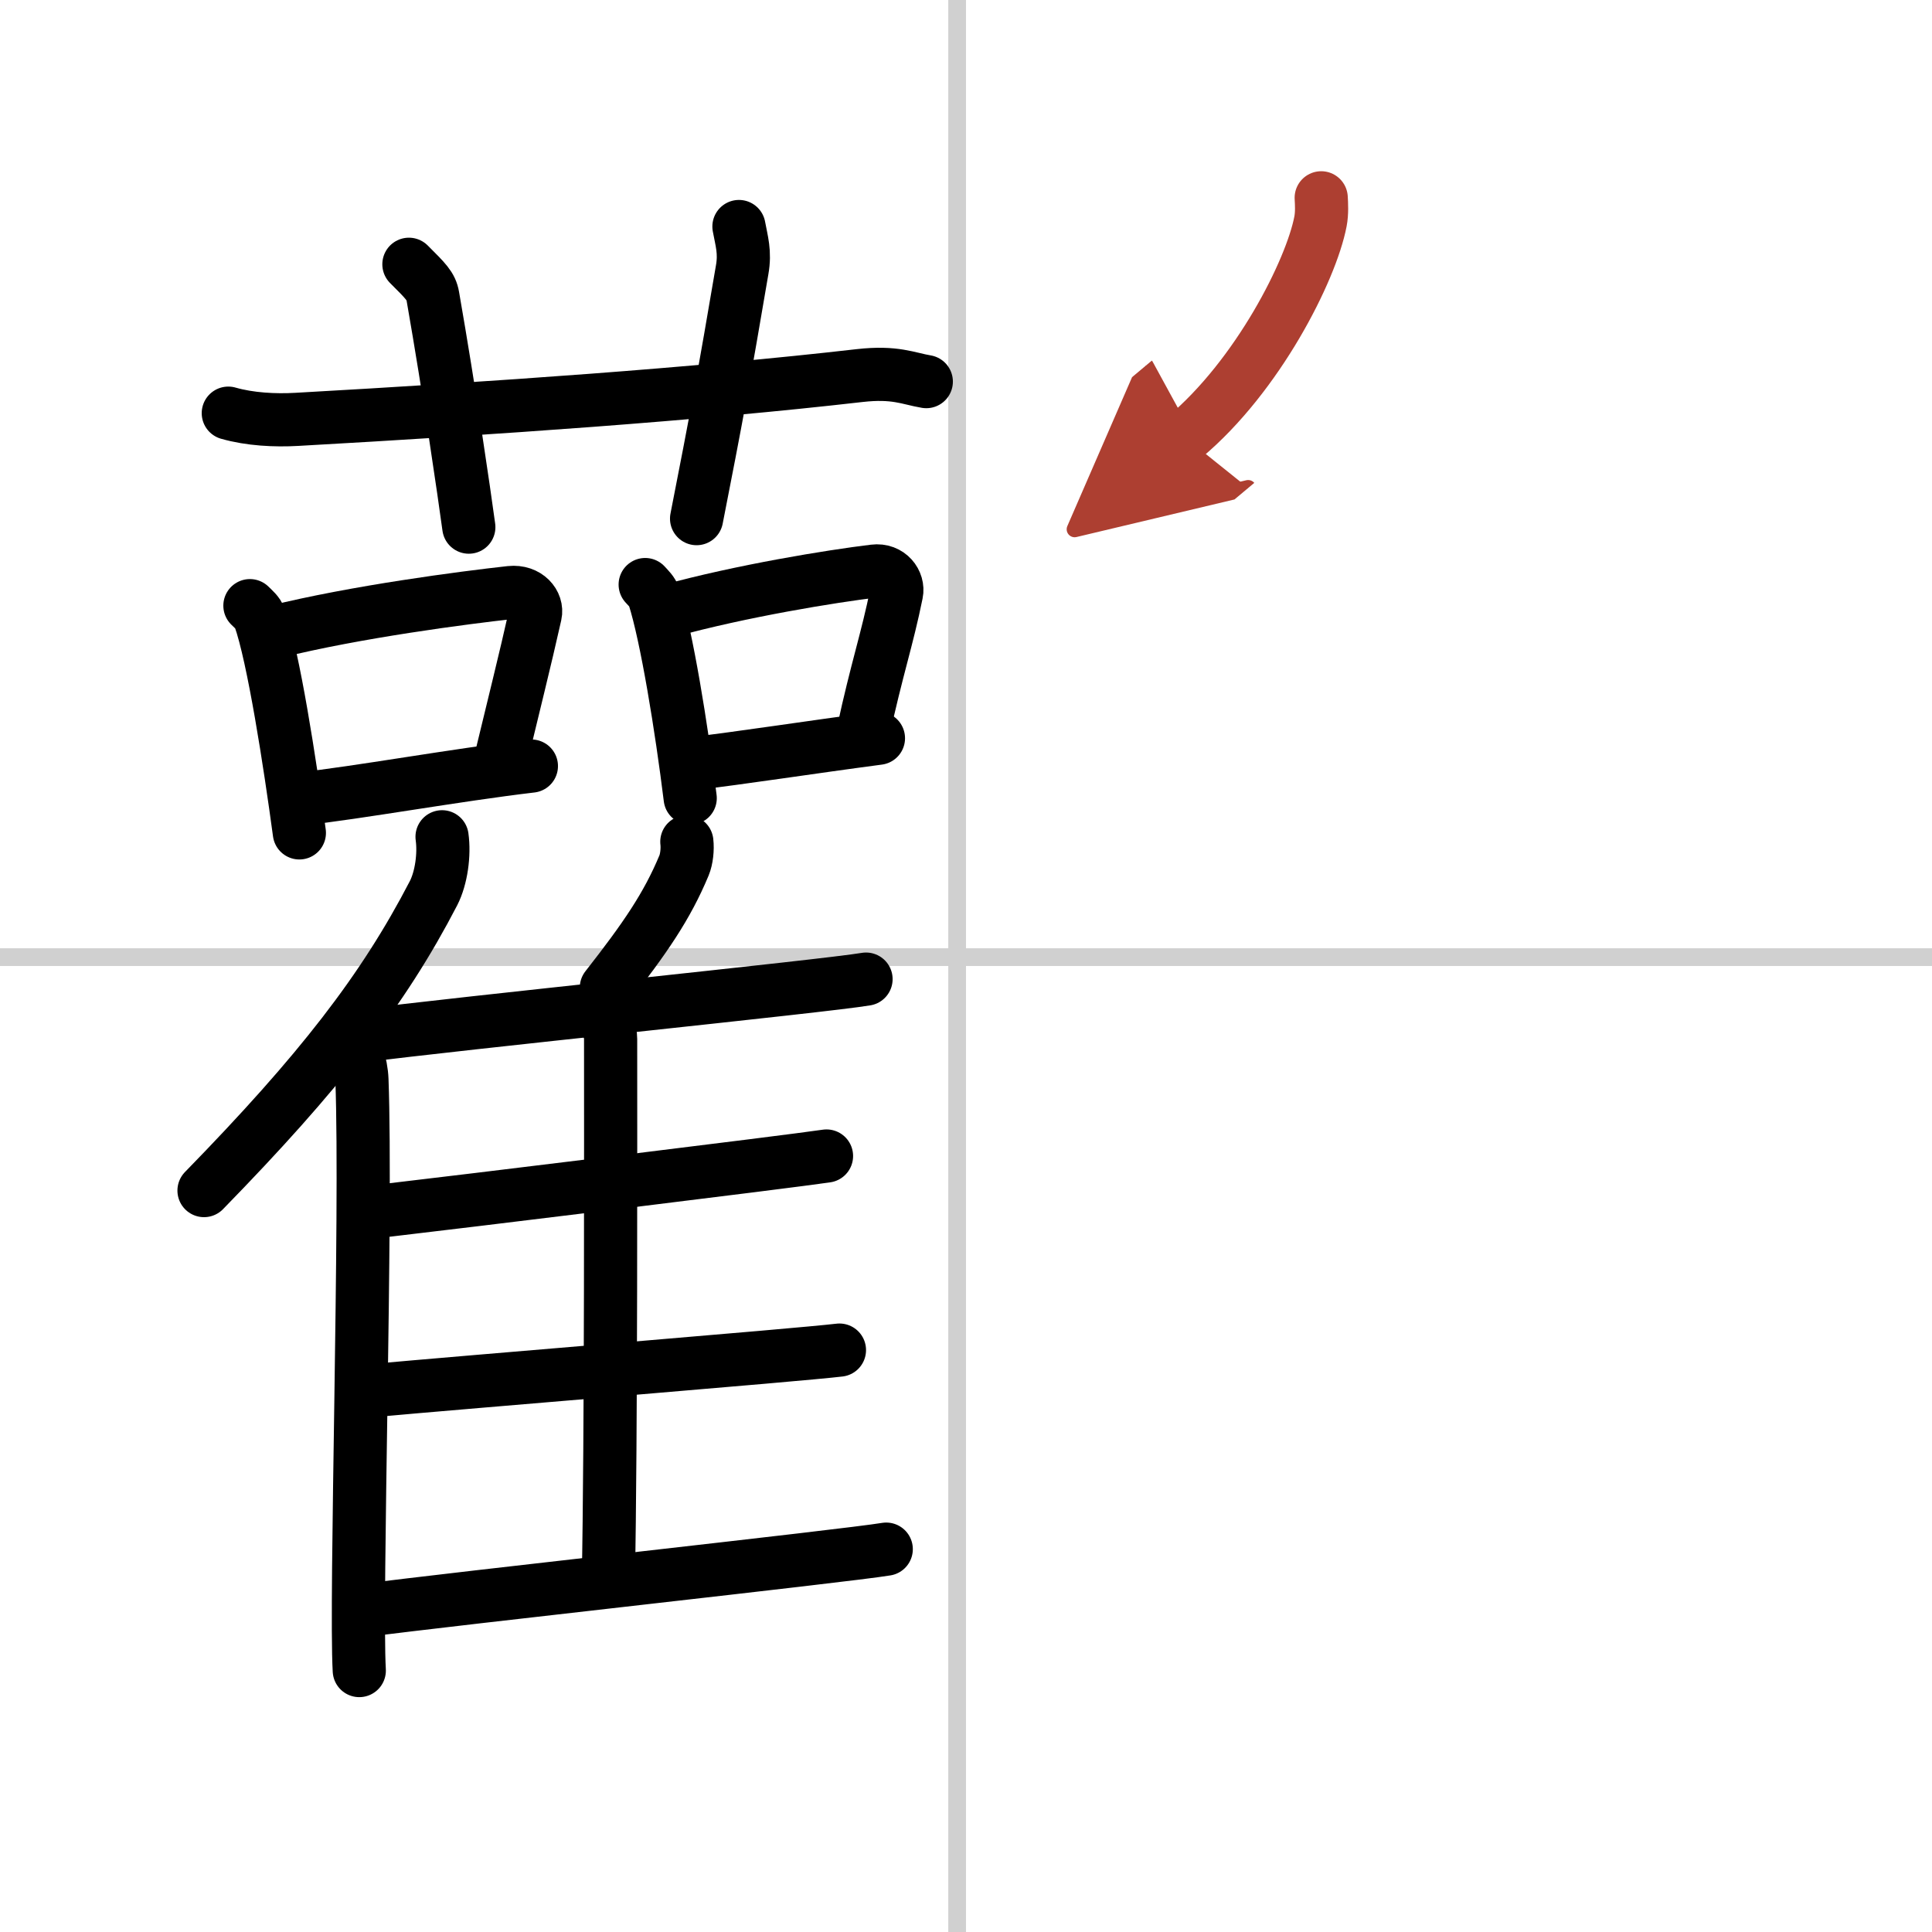
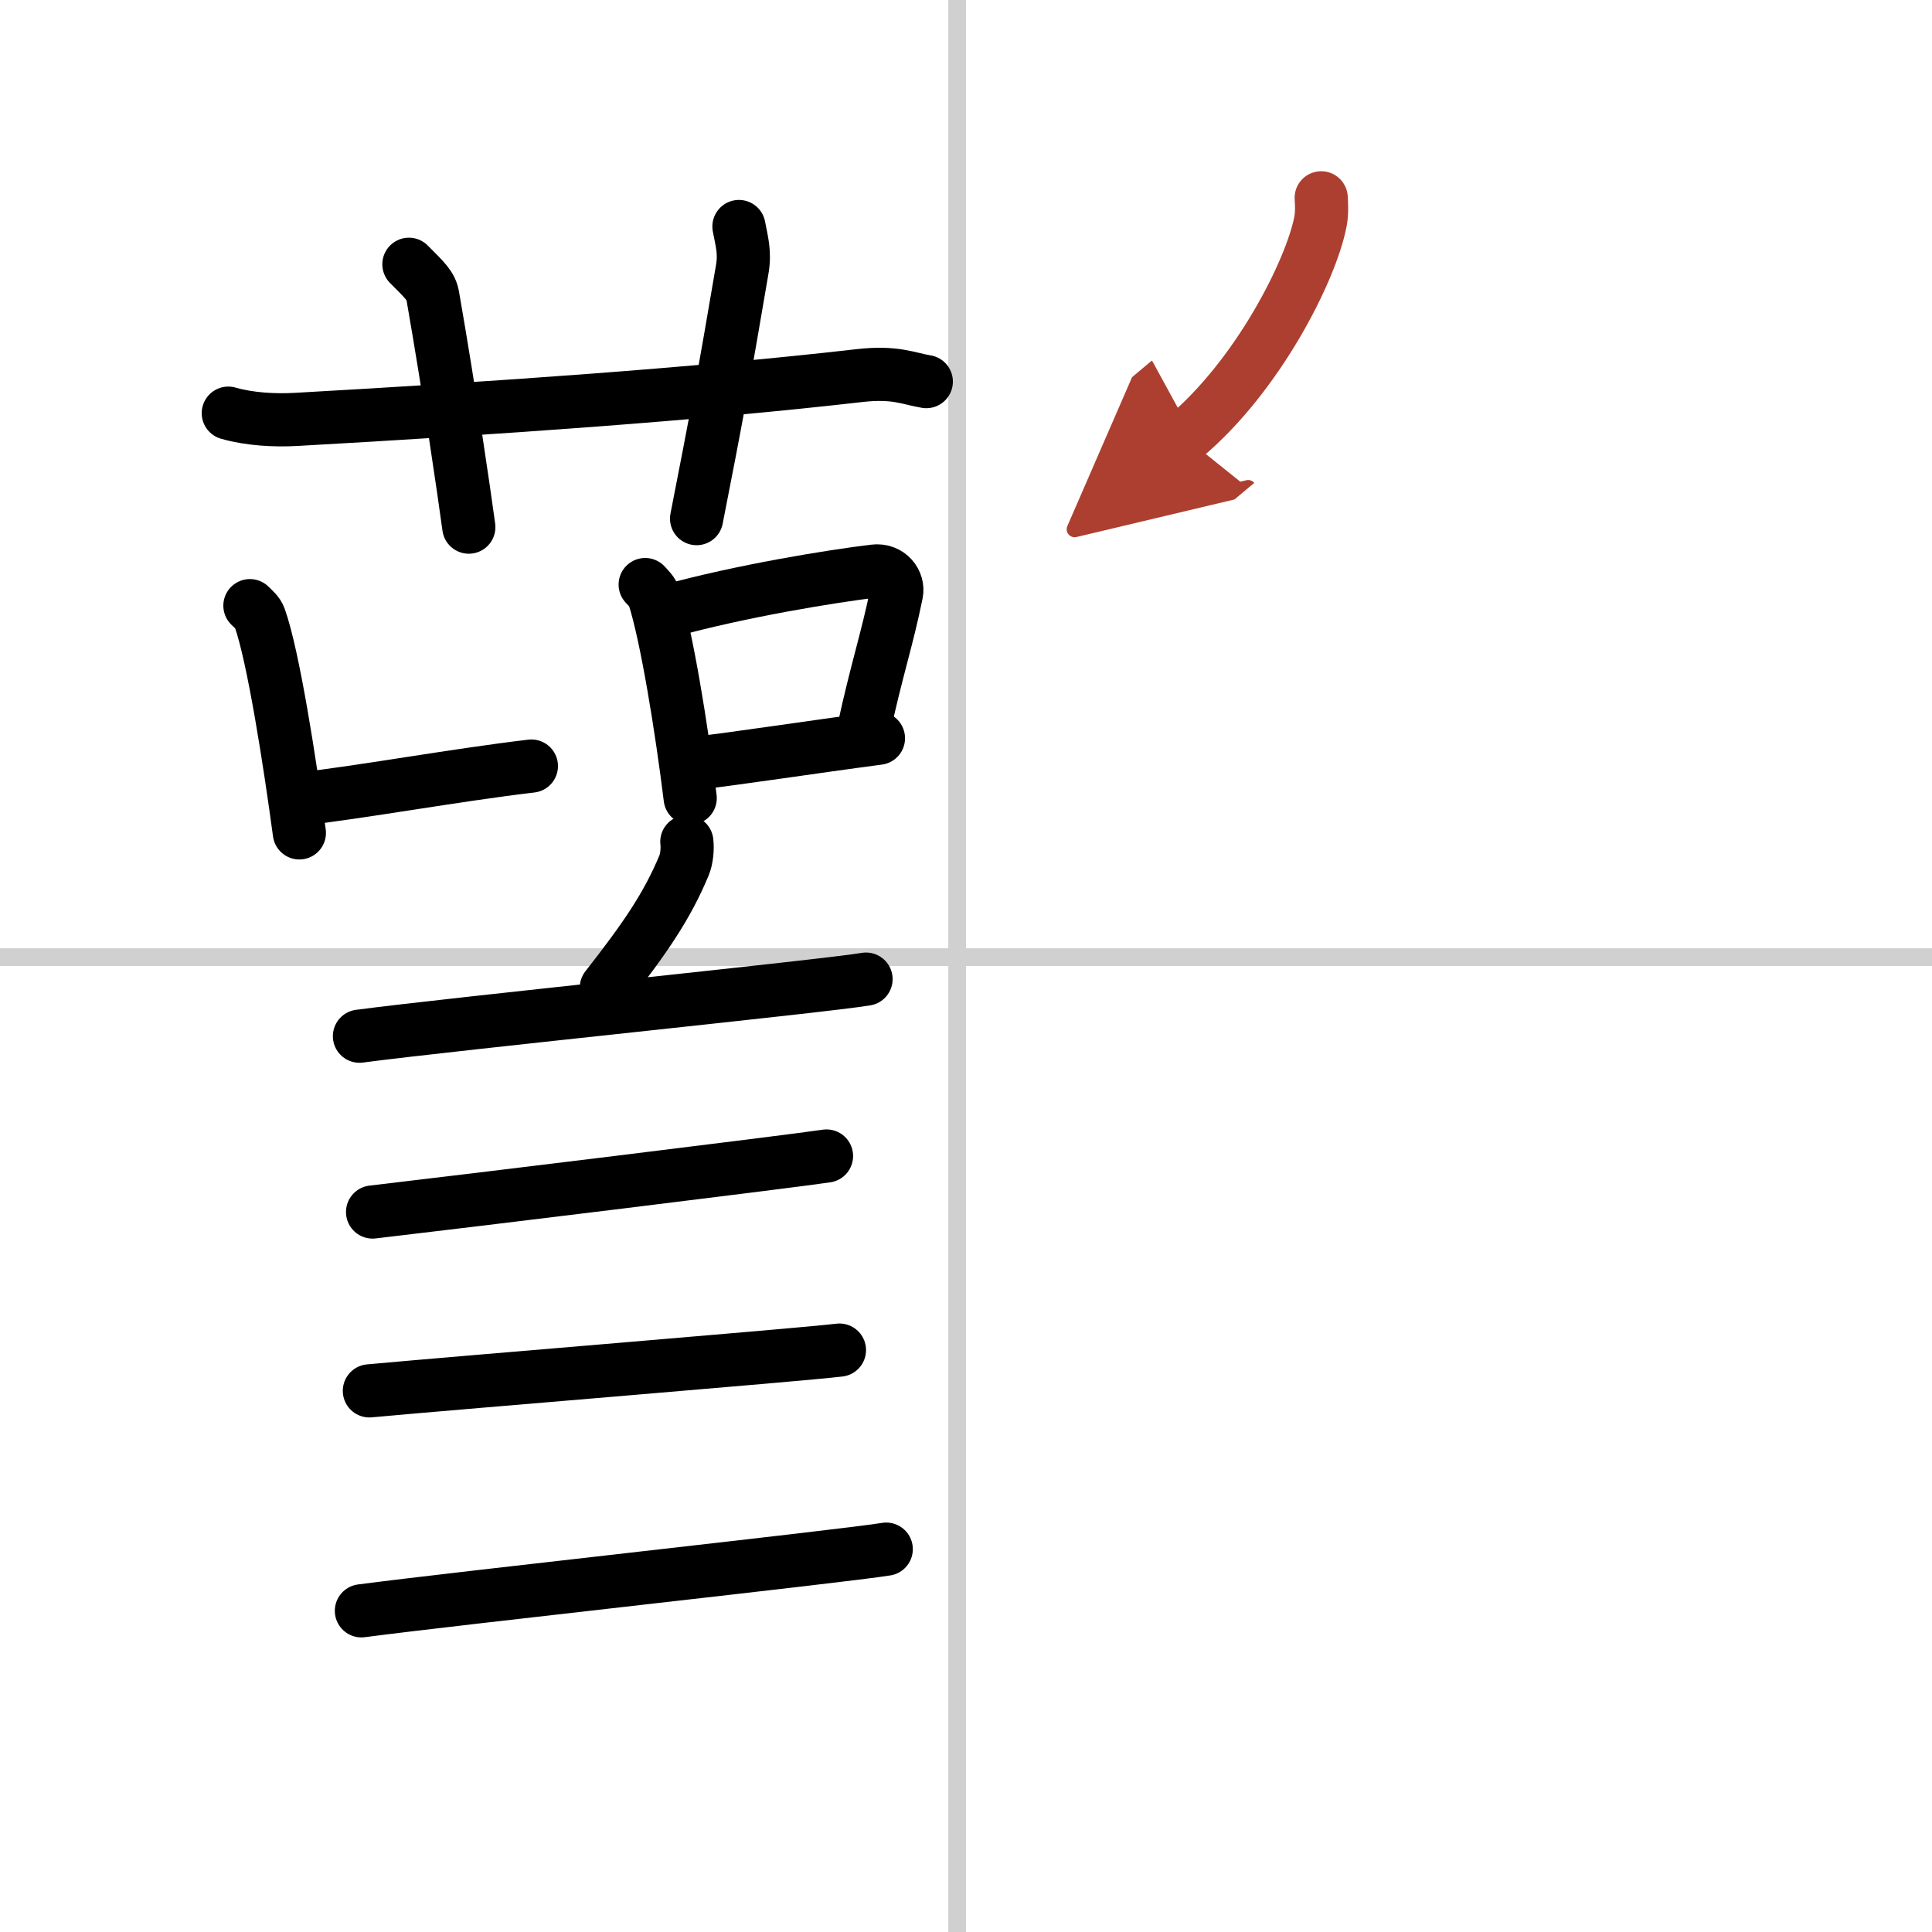
<svg xmlns="http://www.w3.org/2000/svg" width="400" height="400" viewBox="0 0 109 109">
  <defs>
    <marker id="a" markerWidth="4" orient="auto" refX="1" refY="5" viewBox="0 0 10 10">
      <polyline points="0 0 10 5 0 10 1 5" fill="#ad3f31" stroke="#ad3f31" />
    </marker>
  </defs>
  <g fill="none" stroke="#000" stroke-linecap="round" stroke-linejoin="round" stroke-width="3">
    <rect width="100%" height="100%" fill="#fff" stroke="#fff" />
    <line x1="54" x2="54" y2="109" stroke="#d0d0d0" stroke-width="1" />
    <line x2="109" y1="54" y2="54" stroke="#d0d0d0" stroke-width="1" />
    <path d="m12.88 23.31c1.22 0.35 2.64 0.42 3.86 0.35 11.21-0.63 22.51-1.41 31.75-2.47 2.02-0.23 2.75 0.17 3.77 0.34" />
    <path d="m23.07 14.91c0.95 0.95 1.25 1.23 1.35 1.81 0.95 5.44 1.76 11.04 2.03 13.02" />
    <path d="m41.69 12.78c0.15 0.82 0.36 1.44 0.18 2.45-1.01 5.95-1.47 8.43-2.57 14.03" />
    <path d="m14.1 34.17c0.22 0.22 0.45 0.4 0.55 0.68 0.78 2.19 1.71 8.21 2.24 12.14" />
-     <path d="m15.5 35.65c4.59-1.14 10.68-1.93 13.3-2.22 0.96-0.1 1.54 0.62 1.4 1.24-0.57 2.55-1.23 5.17-2.08 8.7" />
    <path d="m17 45.07c3.09-0.33 8.74-1.35 12.98-1.85" />
    <path d="m36.4 32.98c0.2 0.22 0.41 0.41 0.5 0.69 0.71 2.21 1.55 7.39 2.04 11.36" />
    <path d="m37.67 34.48c4.17-1.15 9.25-1.97 11.64-2.26 0.87-0.11 1.4 0.63 1.27 1.25-0.52 2.58-1.12 4.29-1.89 7.86" />
    <path d="m39.03 43.09c2.81-0.33 6.67-0.93 10.53-1.44" />
-     <path d="m24.94 47.21c0.14 1-0.04 2.32-0.48 3.18-2.84 5.48-6.44 10.11-12.95 16.78" />
-     <path d="m19.56 58.29c0.47 0.56 0.83 1.77 0.86 2.63 0.28 7.66-0.38 29.34-0.15 33.33" />
    <path d="m38.75 47.49c0.05 0.42-0.01 0.98-0.16 1.34-0.96 2.3-2.18 4.08-4.38 6.89" />
    <path d="m20.28 58.46c5.46-0.72 26.24-2.82 28.58-3.22" />
-     <path d="m33.98 57.46c0.26 0.28 0.47 0.67 0.47 1.16 0 4.97 0.03 22.77-0.13 30.59" />
    <path d="m21.02 68.38c5.15-0.6 23.4-2.83 25.61-3.16" />
    <path d="m20.84 78.47c5.44-0.5 24.19-2.02 26.52-2.3" />
    <path d="m20.39 90.88c5.46-0.72 27.27-3.09 29.61-3.48" />
    <path d="m74.54 11.16c0.02 0.33 0.05 0.86-0.04 1.33-0.53 2.77-3.54 8.72-7.66 12.17" marker-end="url(#a)" stroke="#ad3f31" />
  </g>
</svg>